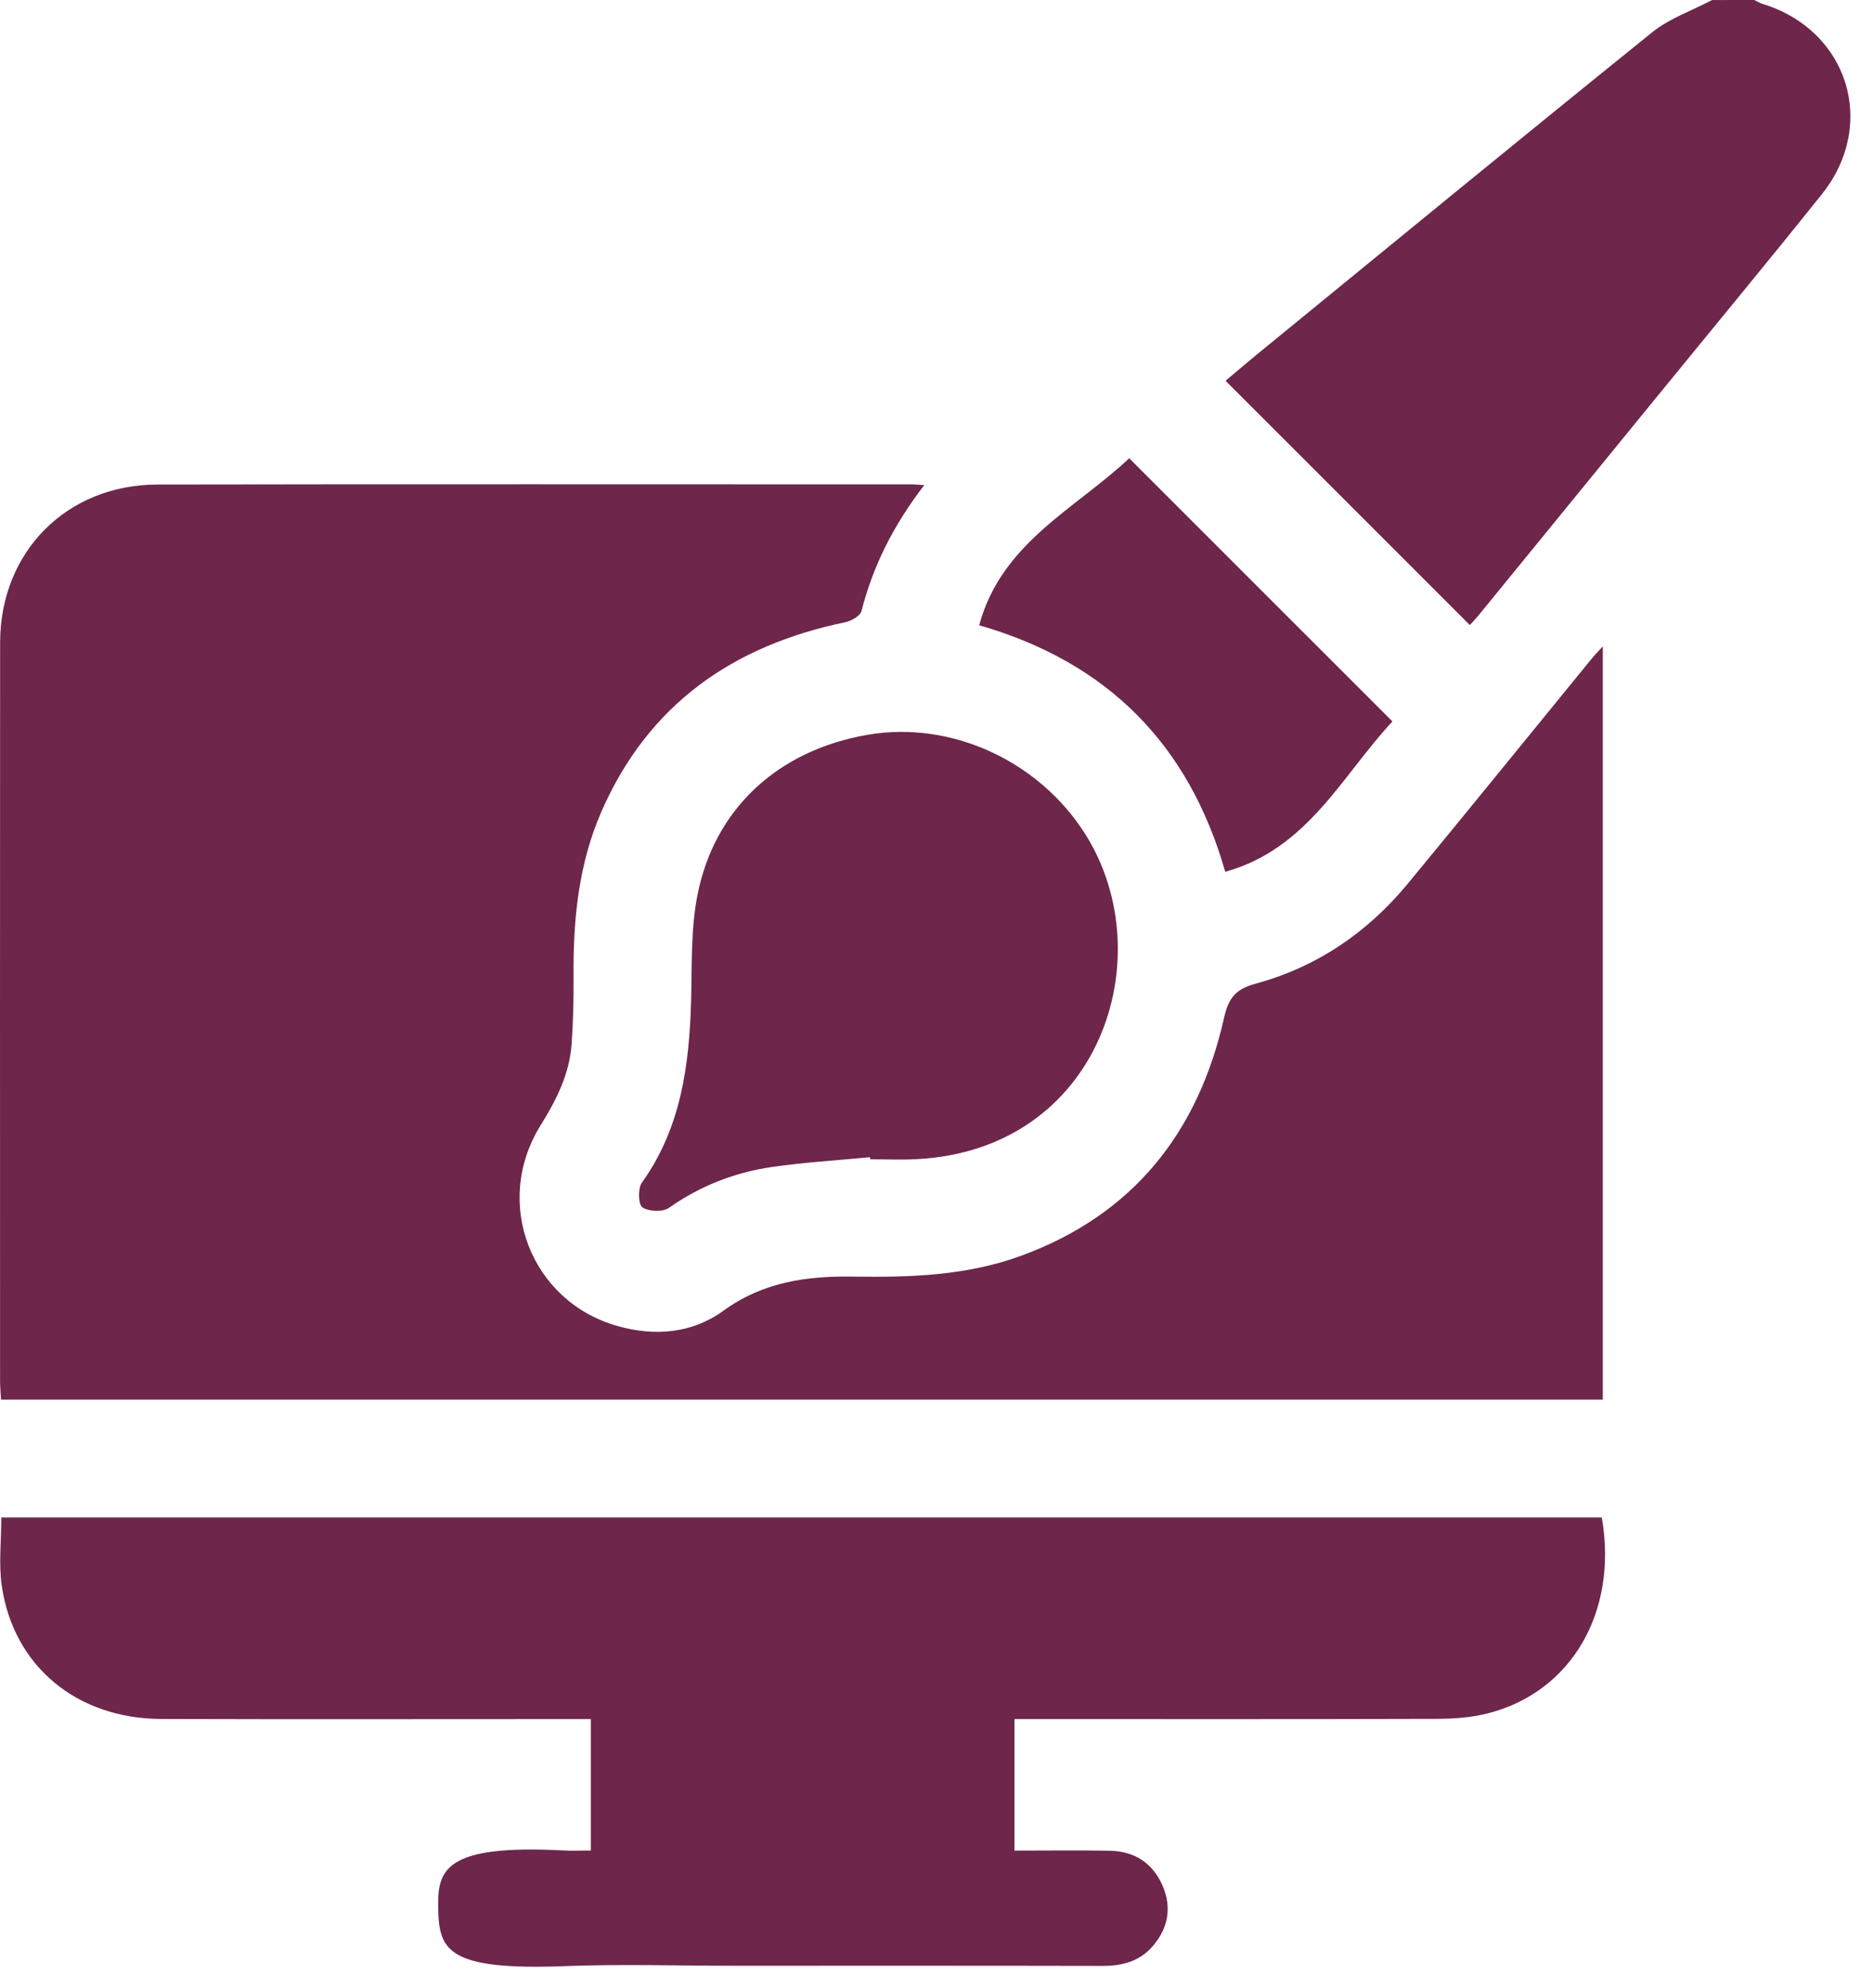
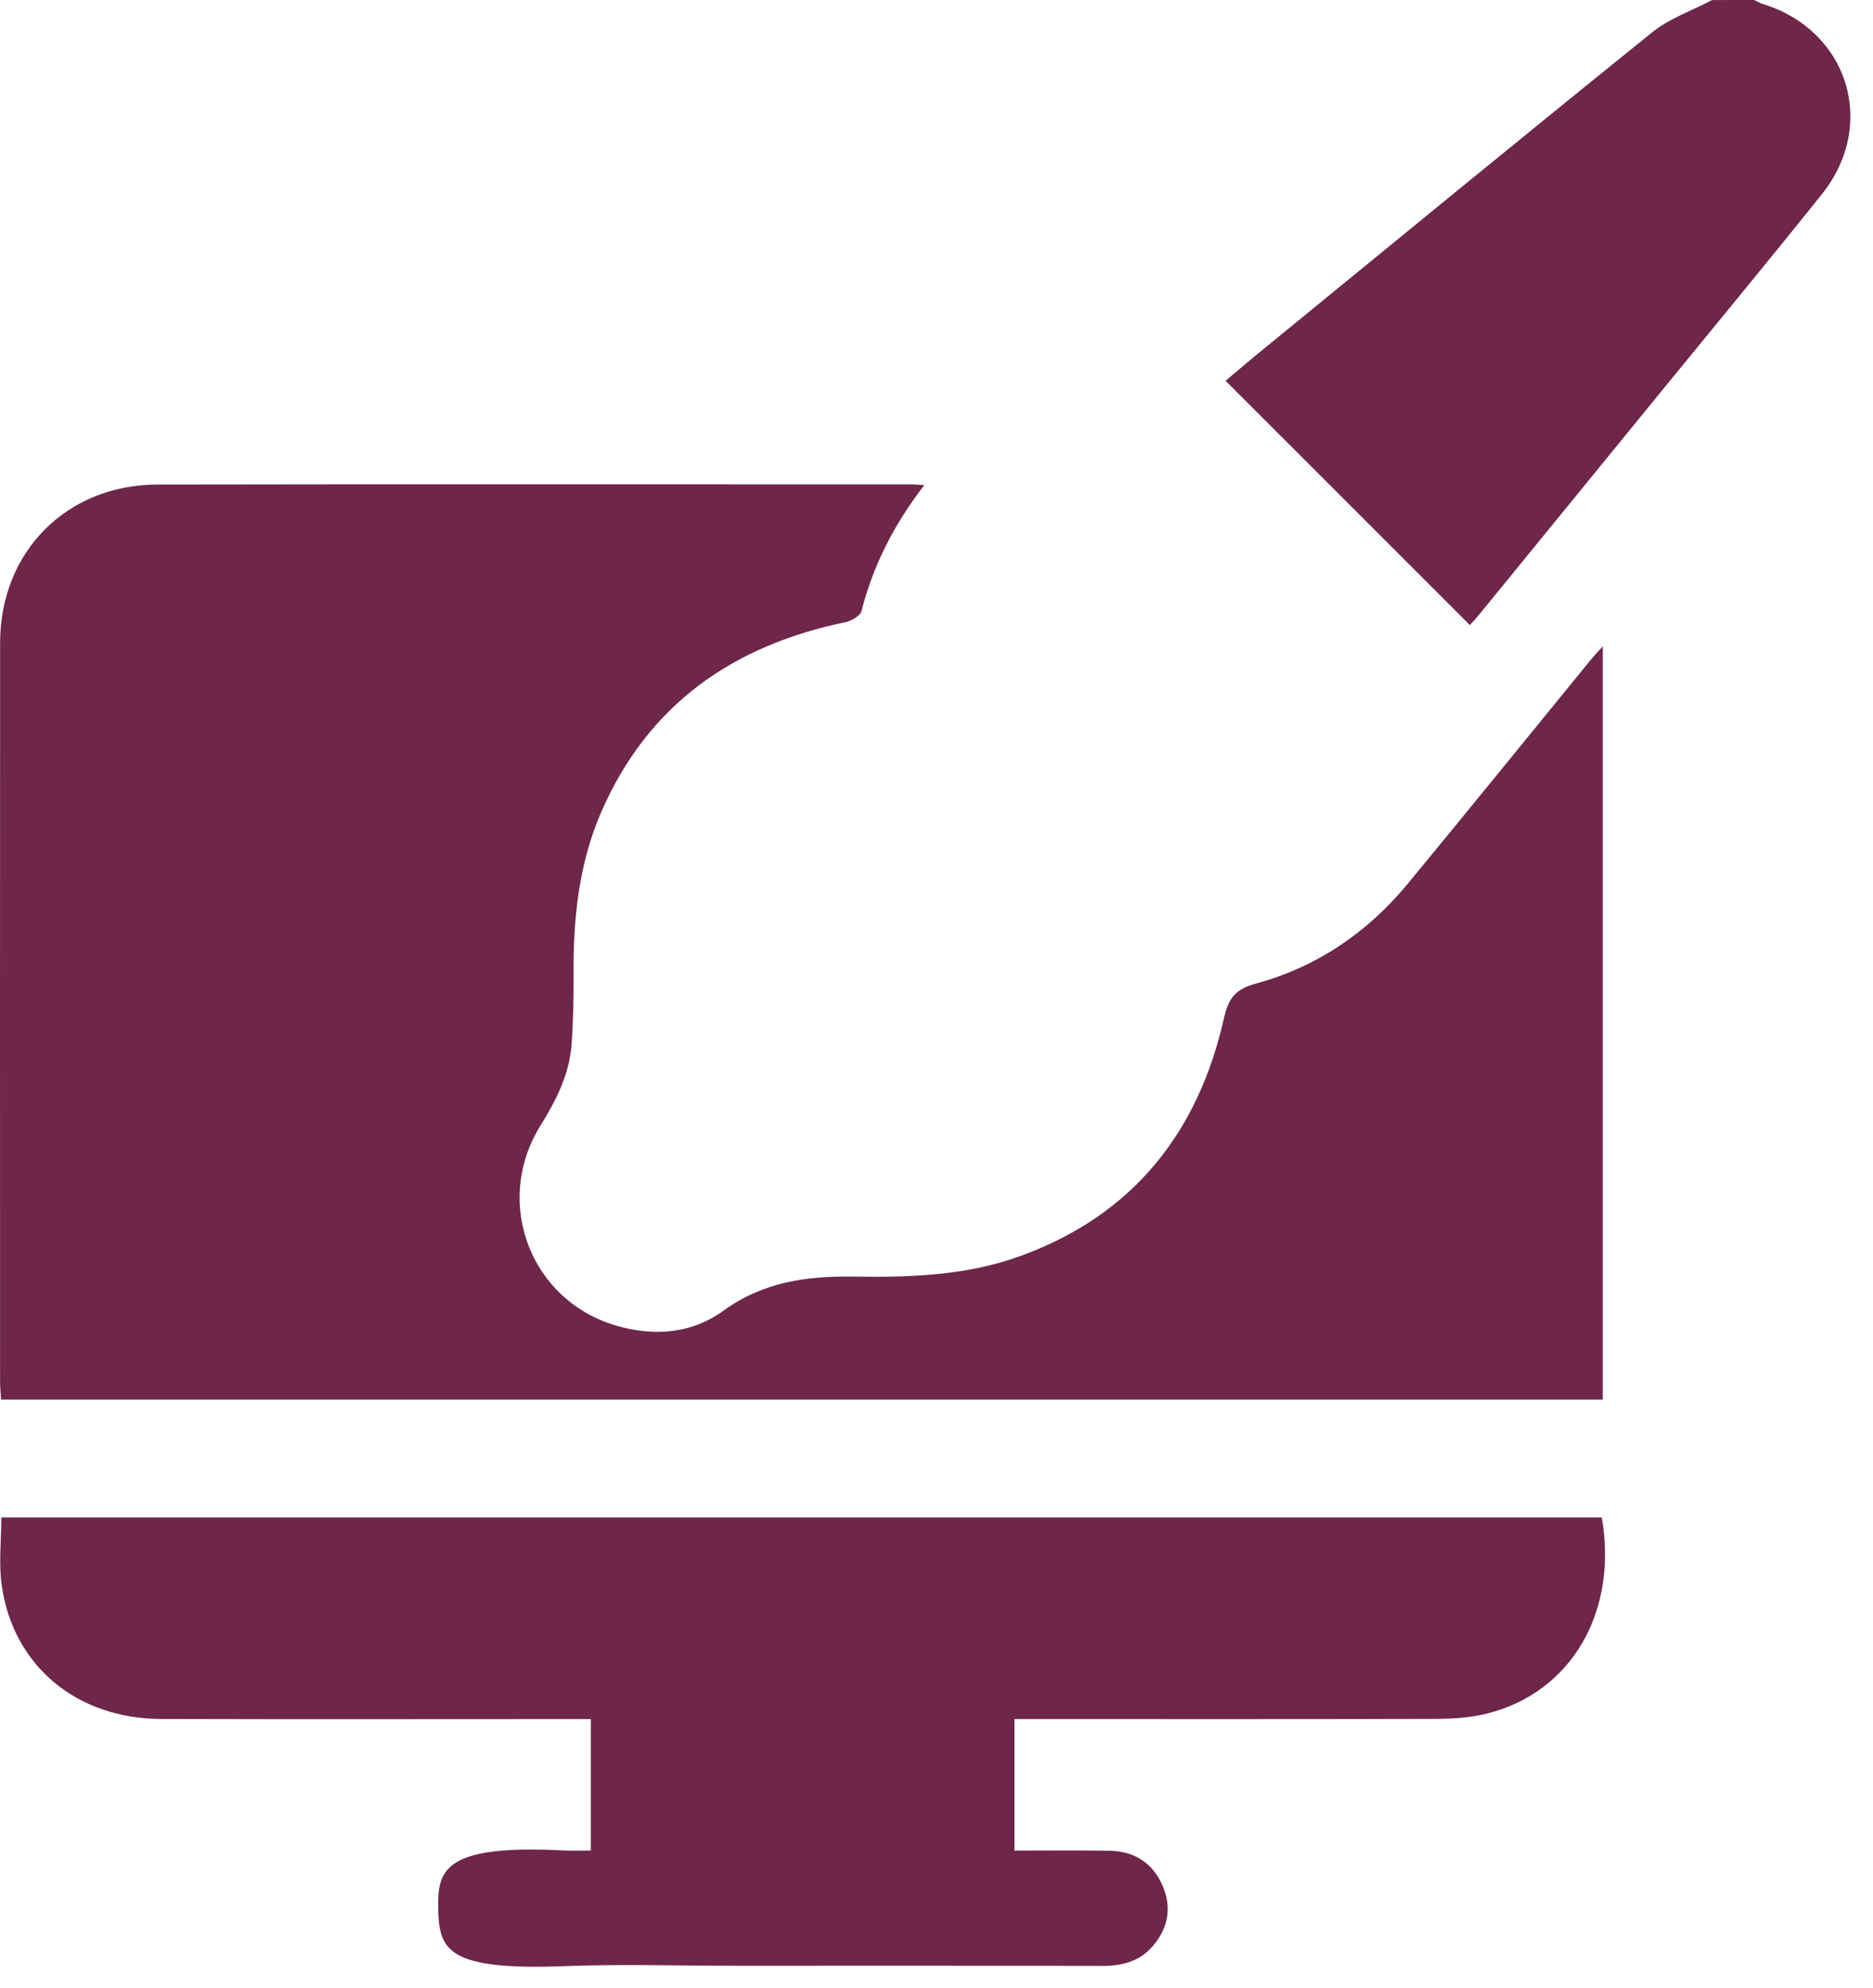
<svg xmlns="http://www.w3.org/2000/svg" width="49" height="52" viewBox="0 0 49 52" fill="none">
  <path d="M45.894 0C45.966 0.035 46.035 0.079 46.111 0.102C48.348 0.788 49.126 3.249 47.661 5.082C46.218 6.885 44.745 8.663 43.286 10.452C41.763 12.319 40.24 14.186 38.716 16.052C38.622 16.168 38.519 16.276 38.453 16.35C36.327 14.225 34.213 12.111 32.062 9.96C32.297 9.763 32.583 9.517 32.874 9.278C36.32 6.462 39.759 3.638 43.223 0.845C43.676 0.479 44.264 0.279 44.79 0.001C45.157 0 45.526 0 45.894 0Z" fill="#6E264A" />
  <path d="M24.18 12.689C23.375 13.734 22.84 14.799 22.537 15.984C22.504 16.111 22.27 16.243 22.11 16.276C19.171 16.885 16.956 18.428 15.732 21.233C15.139 22.591 14.994 24.036 15.005 25.504C15.009 26.105 14.997 26.709 14.954 27.308C14.898 28.094 14.557 28.769 14.142 29.436C12.886 31.454 13.883 34.034 16.141 34.68C17.129 34.963 18.105 34.88 18.928 34.282C19.958 33.533 21.104 33.374 22.302 33.391C23.799 33.414 25.283 33.37 26.706 32.849C29.646 31.776 31.349 29.62 32.022 26.625C32.142 26.09 32.336 25.867 32.858 25.727C34.45 25.292 35.77 24.394 36.821 23.124C38.43 21.176 40.019 19.213 41.618 17.256C41.7 17.156 41.788 17.064 41.931 16.907C41.931 23.517 41.931 30.045 41.931 36.609C27.973 36.609 14.025 36.609 0.027 36.609C0.019 36.456 0.002 36.297 0.002 36.136C0.001 29.694 -0.002 23.25 0.003 16.808C0.006 14.433 1.741 12.678 4.121 12.674C10.681 12.662 17.241 12.67 23.8 12.67C23.896 12.667 23.991 12.677 24.18 12.689Z" fill="#6E264A" />
  <path d="M41.905 39.692C42.335 42.164 41.106 44.273 38.9 44.821C38.468 44.929 38.007 44.958 37.559 44.959C34.094 44.97 30.631 44.965 27.166 44.965C26.968 44.965 26.769 44.965 26.54 44.965C26.54 46.115 26.54 47.227 26.54 48.405C27.37 48.405 28.201 48.394 29.031 48.409C29.675 48.419 30.156 48.728 30.413 49.32C30.663 49.894 30.561 50.44 30.153 50.909C29.812 51.303 29.357 51.422 28.845 51.421C25.632 51.414 22.419 51.417 19.206 51.417C17.733 51.417 16.258 51.37 14.788 51.426C11.682 51.547 11.487 50.997 11.464 49.921C11.444 48.929 11.591 48.233 14.762 48.402C14.976 48.413 15.19 48.403 15.457 48.403C15.457 47.793 15.457 47.228 15.457 46.665C15.457 46.117 15.457 45.569 15.457 44.965C15.208 44.965 15.012 44.965 14.816 44.965C11.285 44.965 7.754 44.973 4.223 44.962C2.01 44.956 0.351 43.582 0.046 41.477C-0.037 40.905 0.034 40.312 0.034 39.692C13.989 39.692 27.949 39.692 41.905 39.692Z" fill="#6E264A" />
-   <path d="M22.761 30.268C21.914 30.349 21.064 30.401 20.224 30.52C19.238 30.659 18.327 31.012 17.5 31.593C17.338 31.707 16.974 31.692 16.807 31.581C16.699 31.51 16.685 31.085 16.791 30.936C17.817 29.504 18.032 27.869 18.08 26.177C18.105 25.261 18.07 24.326 18.242 23.434C18.684 21.148 20.357 19.621 22.706 19.218C24.89 18.844 27.184 19.907 28.391 21.816C30.417 25.018 28.79 30.08 23.971 30.32C23.571 30.34 23.169 30.323 22.767 30.323C22.765 30.302 22.762 30.285 22.761 30.268Z" fill="#6E264A" />
-   <path d="M36.428 18.871C35.114 20.274 34.217 22.203 32.054 22.803C31.105 19.481 28.983 17.323 25.617 16.355C26.197 14.195 28.145 13.305 29.541 11.986C31.839 14.283 34.106 16.549 36.428 18.871Z" fill="#6E264A" />
</svg>